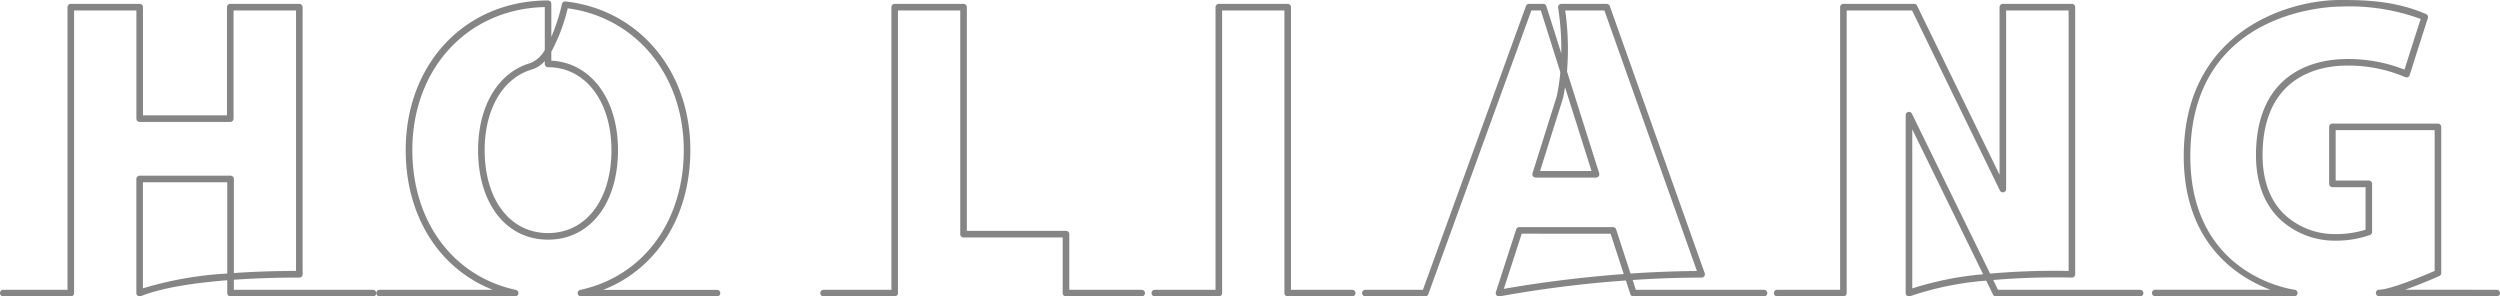
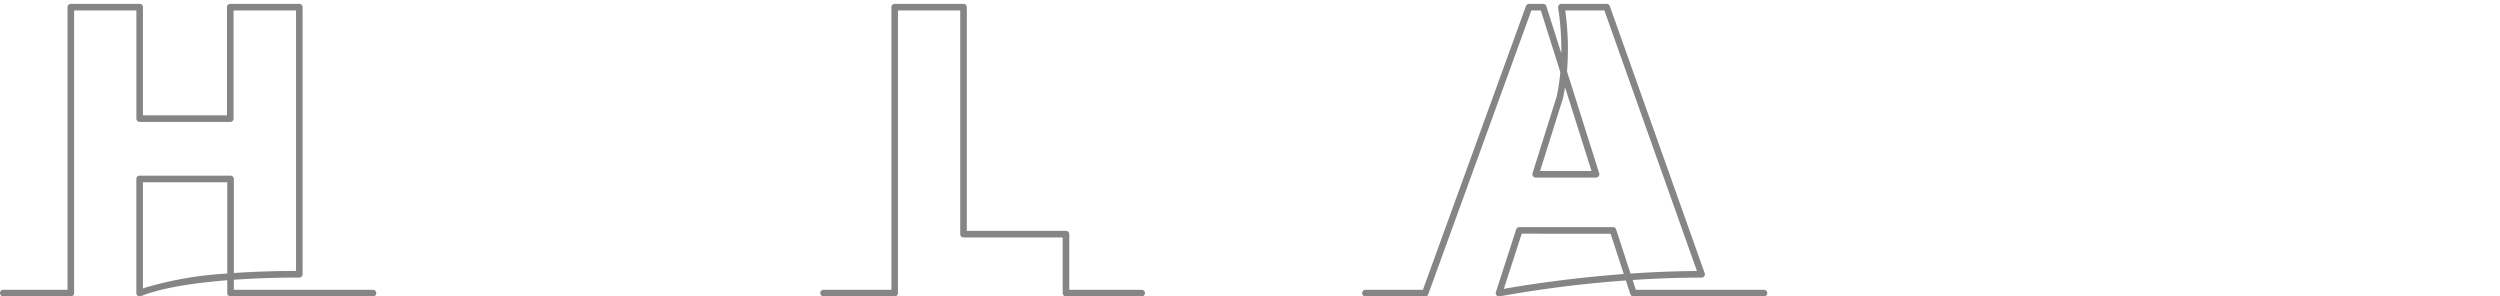
<svg xmlns="http://www.w3.org/2000/svg" width="353.831" height="41.95" viewBox="0 0 353.831 41.95">
  <g id="组_15" data-name="组 15" transform="translate(-1292.753 -318.756)" opacity="0.7">
    <path id="路径_77" data-name="路径 77" d="M1504.911,360.706a.466.466,0,0,1-.443-.61l2.875-8.874a.465.465,0,0,1,.443-.322h13.258a.467.467,0,0,1,.443.322l2.038,6.25c2.975-.2,6.15-.341,9.4-.358l-13.1-36.878h-5.541a39.27,39.27,0,0,1,.251,8.631l4.555,14.414a.466.466,0,0,1-.444.607h-8.549a.467.467,0,0,1-.444-.606l3.418-10.856a28.107,28.107,0,0,0,.519-3.457l-2.76-8.733h-1.339L1494.9,360.4a.466.466,0,0,1-.438.307H1486a.466.466,0,0,1,0-.932h8.141l14.585-40.163a.466.466,0,0,1,.438-.307h2.006a.464.464,0,0,1,.444.325l2.11,6.674a37.87,37.87,0,0,0-.446-6.451.466.466,0,0,1,.459-.548h6.416a.467.467,0,0,1,.439.31l13.433,37.808a.466.466,0,0,1-.439.622c-3.373,0-6.673.134-9.761.341l.453,1.389h18.139a.466.466,0,0,1,0,.932h-18.477a.466.466,0,0,1-.443-.322l-.63-1.932A166.271,166.271,0,0,0,1505,360.7.457.457,0,0,1,1504.911,360.706Zm3.214-8.874-2.53,7.808c2.178-.391,8.739-1.487,16.972-2.1l-1.861-5.708Zm2.6-8.877h7.278l-3.746-11.855c-.082.519-.18,1.042-.293,1.564Z" fill="#515151" />
    <path id="路径_78" data-name="路径 78" d="M1312.516,360.706a.458.458,0,0,1-.26-.08.466.466,0,0,1-.206-.386V344.086a.466.466,0,0,1,.466-.465h12.869a.466.466,0,0,1,.466.465V357.4c4.045-.283,7.545-.3,8.8-.294V320.236h-8.842v15.311a.465.465,0,0,1-.465.466h-12.823a.465.465,0,0,1-.465-.466V320.236h-8.815v40a.465.465,0,0,1-.466.466h-9.559a.466.466,0,0,1,0-.932h9.094v-40a.465.465,0,0,1,.465-.466h9.746a.466.466,0,0,1,.466.466v15.312h11.891V319.77a.466.466,0,0,1,.466-.466h9.773a.467.467,0,0,1,.466.466v37.808a.466.466,0,0,1-.466.466c-.01,0-.173,0-.593,0-1.331,0-4.761.031-8.676.307v1.426h19.692a.466.466,0,1,1,0,.932h-20.158a.465.465,0,0,1-.466-.466v-1.822c-4.352.345-9.131,1-12.228,2.254A.466.466,0,0,1,1312.516,360.706Zm.466-16.154v15.013a50.422,50.422,0,0,1,11.937-2.093v-12.92Z" fill="#515151" />
    <path id="路径_79" data-name="路径 79" d="M1454.332,360.706h-10.709a.466.466,0,0,1-.466-.466v-7.874h-14.034a.465.465,0,0,1-.466-.466V320.236h-8.814v40a.465.465,0,0,1-.466.466h-10.061a.466.466,0,1,1,0-.932h9.6v-40a.466.466,0,0,1,.465-.466h9.746a.466.466,0,0,1,.465.466v31.664h14.035a.466.466,0,0,1,.466.466v7.874h10.243a.466.466,0,0,1,0,.932Z" fill="#515151" />
-     <path id="路径_80" data-name="路径 80" d="M1484.134,360.706h-9.129a.466.466,0,0,1-.466-.466v-40h-8.816v40a.466.466,0,0,1-.466.466H1456.2a.466.466,0,1,1,0-.932h8.59v-40a.466.466,0,0,1,.466-.466h9.748a.466.466,0,0,1,.465.466v40h8.663a.466.466,0,0,1,0,.932Z" fill="#515151" />
-     <path id="路径_81" data-name="路径 81" d="M1646.118,360.706h0l-16.635-.017a.466.466,0,0,1,0-.932c1.508-.013,5.939-1.82,7.852-2.658V337.177h-14.008v7.135h4.688a.466.466,0,0,1,.466.466v6.8a.467.467,0,0,1-.266.421,14.268,14.268,0,0,1-4.953.817,11.345,11.345,0,0,1-7.965-3.167c-2.2-2.207-3.3-5.3-3.248-9.207.147-11.637,8.58-13.189,12.2-13.316a21.821,21.821,0,0,1,8.819,1.482c.4-1.275,1.505-4.745,2.29-7.169a29.336,29.336,0,0,0-11.423-1.75c-.841,0-20.6.231-21.167,20.314-.494,17.564,14.139,19.679,14.762,19.76a.466.466,0,0,1-.06.928l-19.676,0a.466.466,0,1,1,0-.932h16.275c-4.685-1.774-12.6-6.712-12.233-19.783.472-16.784,14.662-21.219,22.1-21.219,3.024,0,7.595,0,12.183,1.99a.466.466,0,0,1,.258.571c-.971,2.987-2.576,8.064-2.576,8.064a.467.467,0,0,1-.26.288.475.475,0,0,1-.389-.01,20.616,20.616,0,0,0-8.87-1.605c-3.352.118-11.163,1.563-11.3,12.4-.046,3.642.955,6.514,2.975,8.537a10.383,10.383,0,0,0,7.3,2.894,14.21,14.21,0,0,0,4.3-.615v-6.024h-4.689a.466.466,0,0,1-.465-.466v-8.067a.465.465,0,0,1,.465-.466H1637.8a.465.465,0,0,1,.466.466V357.4a.467.467,0,0,1-.275.425c-.161.071-2.532,1.125-4.827,1.933l12.958.013a.466.466,0,0,1,0,.932Z" fill="#515151" />
-     <path id="路径_82" data-name="路径 82" d="M1562.936,360.706a.466.466,0,0,1-.466-.466V335.051a.465.465,0,0,1,.884-.2l11.061,22.629a104.264,104.264,0,0,1,11.114-.377V320.236h-8.842v25.278a.465.465,0,0,1-.884.2l-12.432-25.48h-9.252v40a.466.466,0,0,1-.465.466h-9.374a.466.466,0,1,1,0-.932h8.908v-40a.466.466,0,0,1,.465-.466h10.01a.466.466,0,0,1,.418.261l11.675,23.93V319.77a.466.466,0,0,1,.466-.466h9.772a.466.466,0,0,1,.466.466v37.808a.466.466,0,0,1-.482.465,104.418,104.418,0,0,0-11.118.342l.679,1.389h20.107a.466.466,0,1,1,0,.932h-20.4a.464.464,0,0,1-.418-.261l-.962-1.969a43.634,43.634,0,0,0-10.765,2.2A.462.462,0,0,1,1562.936,360.706Zm.465-23.642v22.509a46.014,46.014,0,0,1,10.025-2Z" fill="#515151" />
-     <path id="路径_83" data-name="路径 83" d="M1394.238,360.706h-19.26a.466.466,0,0,1-.1-.921c8.9-1.922,14.65-9.686,14.65-19.78,0-10.583-6.732-18.775-16.423-20.07a25.663,25.663,0,0,1-2.322,6.15v1.262c5.58.27,9.437,5.4,9.437,12.658,0,7.578-3.98,12.67-9.9,12.67s-9.9-5.092-9.9-12.67c0-6.1,2.714-10.787,7.081-12.225.121-.041.242-.078.365-.112a4.155,4.155,0,0,0,1.991-1.836v-6.074c-10.891.234-18.745,8.676-18.745,20.247,0,10.094,5.751,17.858,14.65,19.78a.466.466,0,0,1-.1.921h-19.185a.466.466,0,0,1,0-.932H1362.5c-7.583-2.977-12.326-10.419-12.326-19.769,0-12.274,8.471-21.183,20.143-21.183a.466.466,0,0,1,.466.466v4.7a28.073,28.073,0,0,0,1.507-4.66.469.469,0,0,1,.507-.366c10.4,1.169,17.663,9.824,17.663,21.046,0,9.35-4.743,16.792-12.327,19.769h16.1a.466.466,0,0,1,0,.932Zm-24.385-33.316a3.832,3.832,0,0,1-1.744,1.176c-.108.029-.215.063-.321.1-3.972,1.309-6.44,5.654-6.44,11.341,0,7.021,3.6,11.738,8.971,11.738s8.971-4.717,8.971-11.738c0-6.911-3.689-11.738-8.971-11.738a.466.466,0,0,1-.466-.466Z" fill="#515151" />
  </g>
</svg>